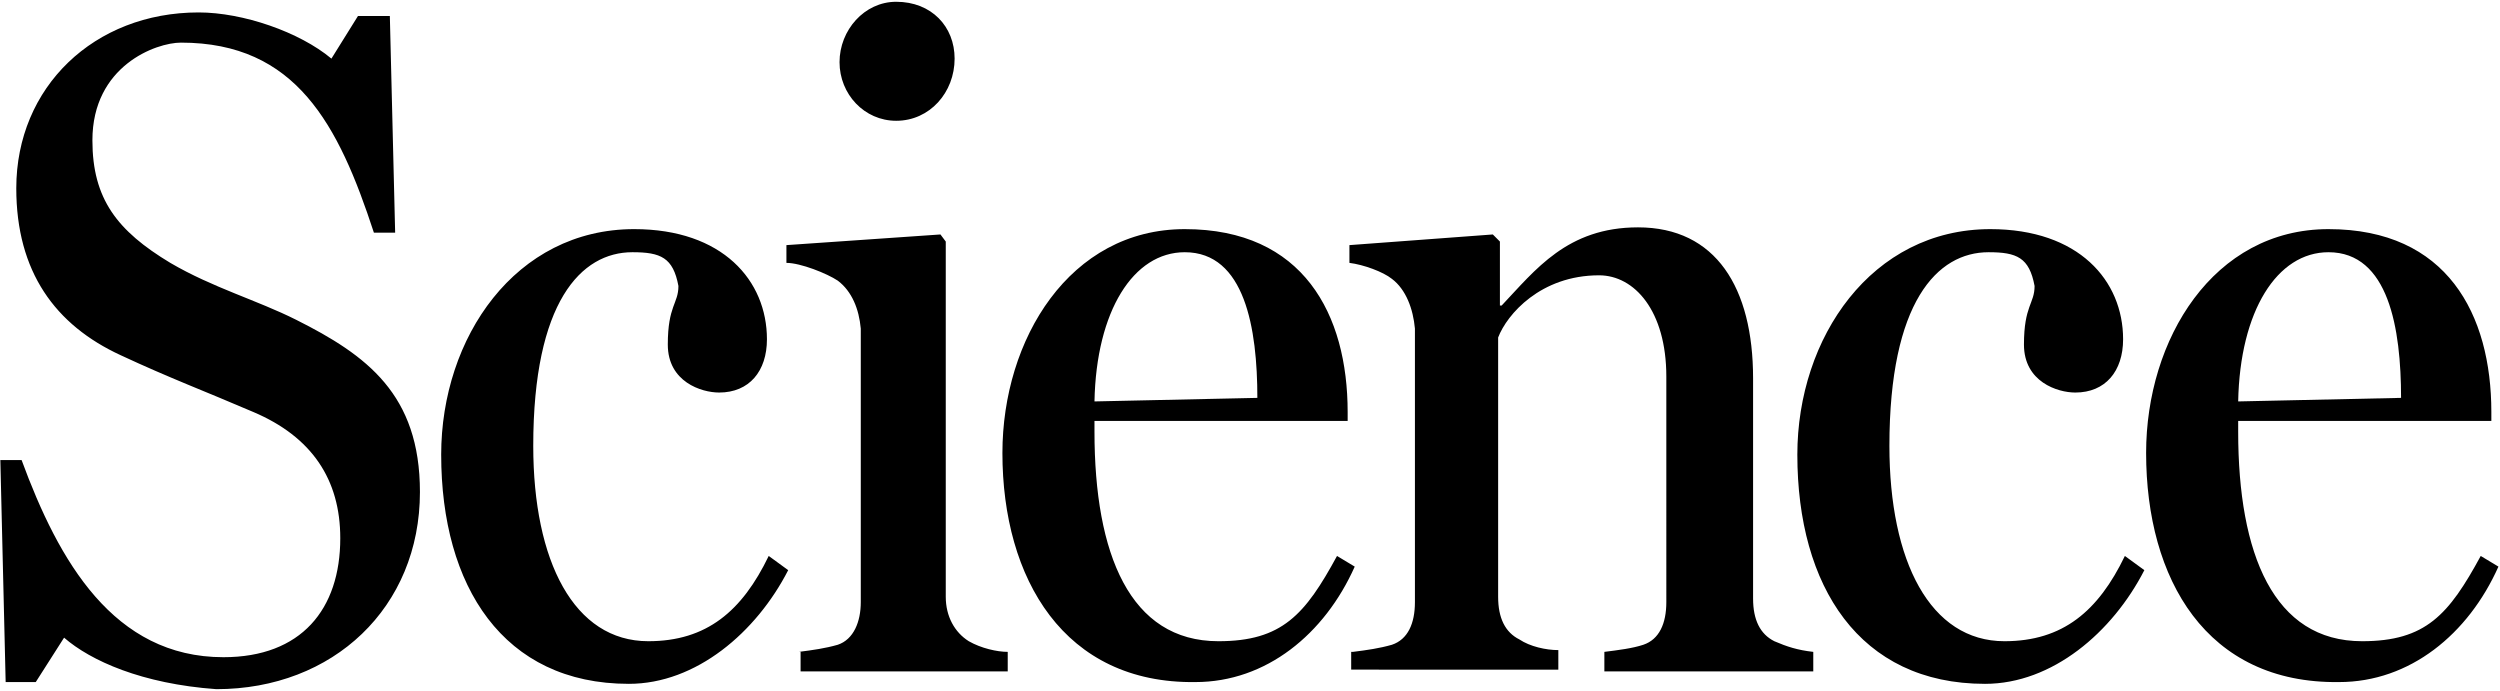
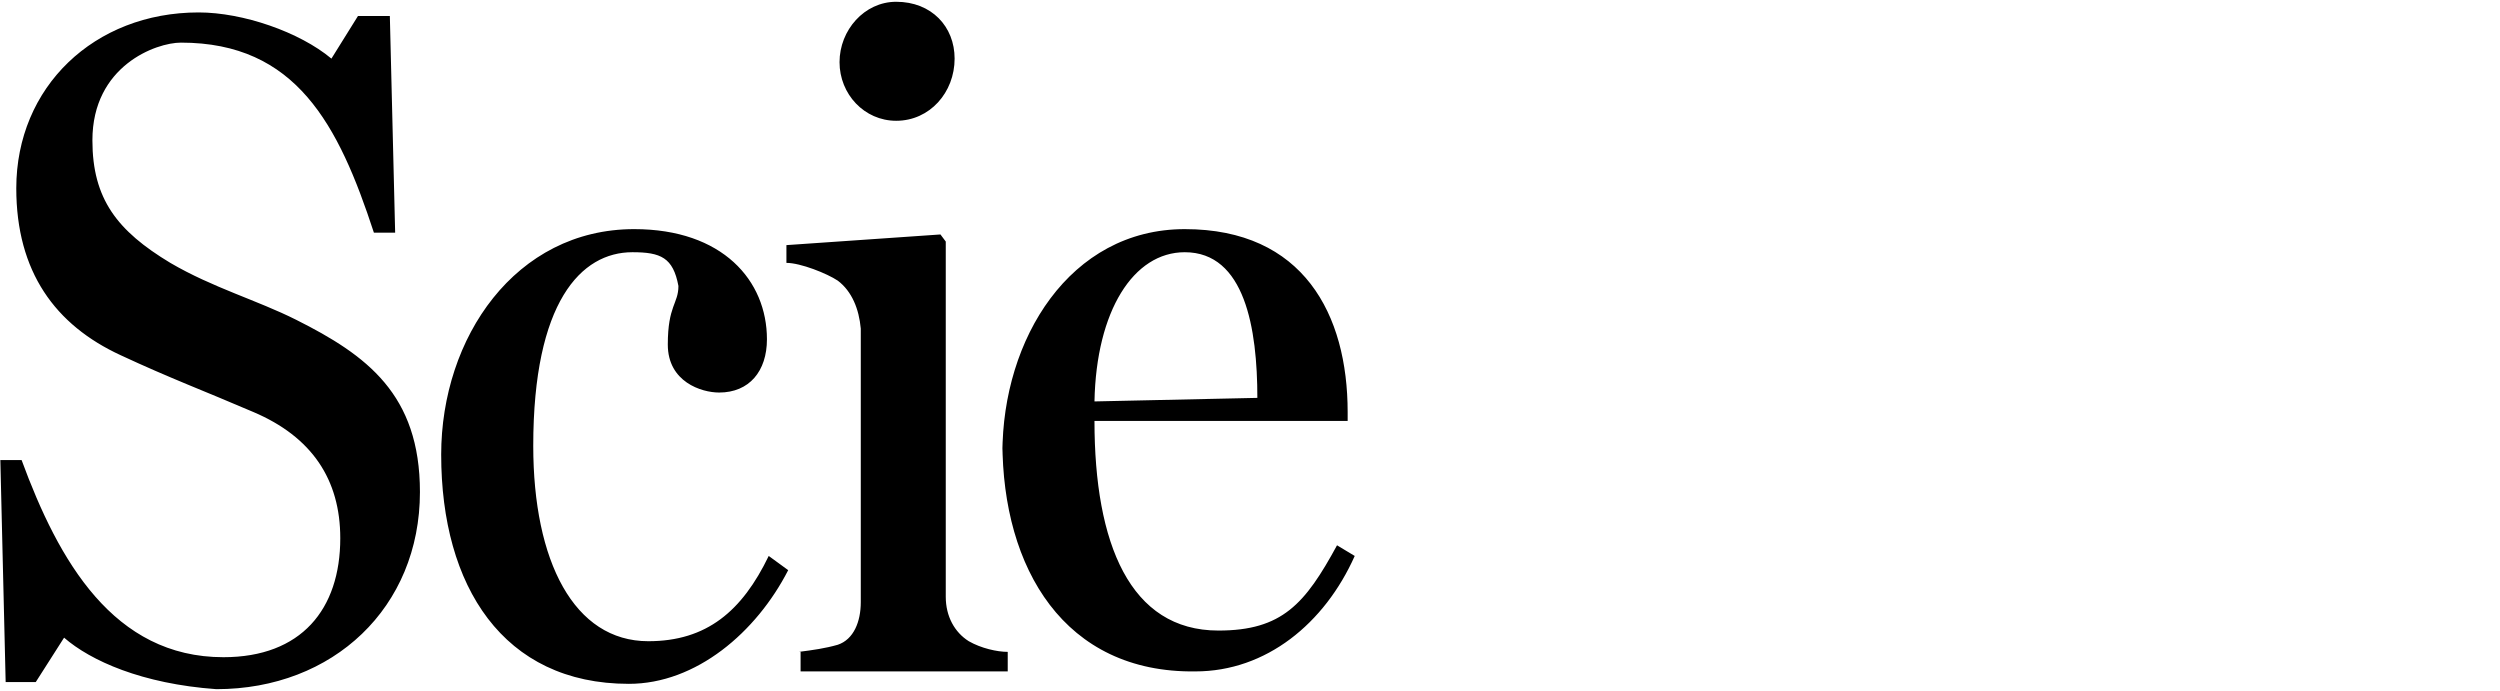
<svg xmlns="http://www.w3.org/2000/svg" preserveAspectRatio="xMinYMin meet" width="1010" height="279" viewBox="0 0 1010 279">
  <title>logo-science-black</title>
  <g fill-rule="evenodd">
-     <path d="M25.89 257.616l-11.445 17.94H2.285l-2.145-89.7h8.583c15.02 40.903 37.193 79.653 81.54 79.653 31.47 0 47.206-19.375 47.206-48.078 0-23.681-11.444-40.903-35.047-50.95-20.027-8.61-33.617-13.634-53.645-22.962-26.464-12.2-42.2-33.727-42.2-67.454 0-40.903 31.472-71.042 73.672-71.042 17.881 0 40.77 7.894 53.644 18.658l10.729-17.223h12.875l2.145 87.547h-8.583c-14.305-43.774-31.471-76.783-77.963-76.783-10.013 0-35.763 9.329-35.763 39.468 0 23.68 10.014 36.597 31.472 49.514 17.166 10.046 35.047 15.07 50.783 22.963 28.61 14.352 50.068 30.139 50.068 69.606 0 46.644-35.048 79.653-82.255 79.653-30.04-2.153-50.783-11.482-61.512-20.81m152.351-73.912c0-47.361 30.04-91.135 77.962-91.135 35.763 0 53.644 20.81 53.644 44.491 0 12.917-7.152 21.528-19.312 21.528-7.152 0-20.742-4.306-20.742-19.375 0-15.787 4.292-16.505 4.292-23.68-2.146-11.482-7.153-13.635-18.597-13.635-20.743 0-40.055 20.093-40.055 78.218 0 46.643 16.451 78.935 46.492 78.935 23.604 0 37.909-12.2 48.638-34.445l7.868 5.741c-12.875 25.116-37.194 45.926-64.374 45.926-50.783 0-75.817-39.467-75.817-92.57M339.172 25.116c0-12.917 10.014-24.398 22.888-24.398 14.305 0 23.604 10.046 23.604 22.963 0 13.634-10.014 25.115-23.604 25.115-12.874 0-22.888-10.764-22.888-23.68zm-16.45 238.24c5.721-.717 10.728-1.435 15.735-2.87 6.437-2.153 9.298-9.329 9.298-17.222v-110.51c-.715-7.893-3.576-15.069-9.298-19.374-4.292-2.87-15.02-7.176-20.743-7.176v-7.176l62.228-4.306 2.145 2.87v143.52c0 7.893 3.577 14.351 9.299 17.939 5.007 2.87 11.444 4.305 15.735 4.305v7.894h-83.685v-7.894h-.715zM507.973 160.74c0-27.985-5.007-58.842-29.326-58.842-20.742 0-35.763 23.68-36.478 60.278l65.804-1.435zm-102.997 22.246c0-45.926 27.18-90.417 73.671-90.417 47.922 0 65.804 34.445 65.804 73.912v3.588H442.169v4.306c0 49.514 14.305 84.676 50.068 84.676 25.75 0 35.048-10.764 47.922-34.445l7.153 4.306c-12.16 27.269-35.763 46.644-64.373 46.644-52.93.717-77.963-41.62-77.963-92.57z" />
-     <path d="M546.597 263.356c5.722-.717 10.729-1.435 15.735-2.87 6.438-2.153 9.299-8.611 9.299-17.222v-110.51c-.716-7.893-3.577-15.786-9.299-20.092-3.576-2.87-11.444-5.74-17.166-6.458v-7.176l57.936-4.306 2.861 2.87v25.834h.715c13.59-14.352 26.465-31.574 55.075-31.574 31.471 0 46.492 24.398 46.492 60.995v88.982c0 8.61 2.86 14.352 8.583 17.222 5.007 2.153 9.298 3.588 15.736 4.305v7.894h-84.4v-7.894c5.721-.717 11.443-1.435 15.735-2.87 6.437-2.153 9.298-8.611 9.298-17.222V152.13c0-26.551-12.874-40.903-27.18-40.903-23.603 0-37.193 15.787-40.77 25.116V241.11c0 8.611 2.862 14.352 8.584 17.222 4.291 2.87 10.729 4.306 15.736 4.306v7.893H545.88v-7.176h.716zm179.529-79.652c0-47.361 30.041-91.135 77.963-91.135 35.763 0 53.645 20.81 53.645 44.491 0 12.917-7.153 21.528-19.312 21.528-7.153 0-20.743-4.306-20.743-19.375 0-15.787 4.292-16.505 4.292-23.68-2.146-11.482-7.153-13.635-18.597-13.635-20.742 0-40.054 20.093-40.054 78.218 0 46.643 16.45 78.935 46.491 78.935 23.604 0 37.91-12.2 48.638-34.445l7.868 5.741c-12.875 25.116-37.194 45.926-64.373 45.926-50.784 0-75.818-39.467-75.818-92.57M970.03 160.74c0-27.985-5.008-58.842-29.326-58.842-20.743 0-35.763 23.68-36.479 60.278l65.804-1.435zm-102.998 22.246c0-45.926 27.18-90.417 73.672-90.417 47.922 0 65.803 34.445 65.803 73.912v3.588H904.225v4.306c0 49.514 14.306 84.676 50.068 84.676 25.75 0 35.048-10.764 47.923-34.445l7.152 4.306c-12.16 27.269-35.763 46.644-64.373 46.644-53.644.717-77.963-41.62-77.963-92.57z" />
+     <path d="M25.89 257.616l-11.445 17.94H2.285l-2.145-89.7h8.583c15.02 40.903 37.193 79.653 81.54 79.653 31.47 0 47.206-19.375 47.206-48.078 0-23.681-11.444-40.903-35.047-50.95-20.027-8.61-33.617-13.634-53.645-22.962-26.464-12.2-42.2-33.727-42.2-67.454 0-40.903 31.472-71.042 73.672-71.042 17.881 0 40.77 7.894 53.644 18.658l10.729-17.223h12.875l2.145 87.547h-8.583c-14.305-43.774-31.471-76.783-77.963-76.783-10.013 0-35.763 9.329-35.763 39.468 0 23.68 10.014 36.597 31.472 49.514 17.166 10.046 35.047 15.07 50.783 22.963 28.61 14.352 50.068 30.139 50.068 69.606 0 46.644-35.048 79.653-82.255 79.653-30.04-2.153-50.783-11.482-61.512-20.81m152.351-73.912c0-47.361 30.04-91.135 77.962-91.135 35.763 0 53.644 20.81 53.644 44.491 0 12.917-7.152 21.528-19.312 21.528-7.152 0-20.742-4.306-20.742-19.375 0-15.787 4.292-16.505 4.292-23.68-2.146-11.482-7.153-13.635-18.597-13.635-20.743 0-40.055 20.093-40.055 78.218 0 46.643 16.451 78.935 46.492 78.935 23.604 0 37.909-12.2 48.638-34.445l7.868 5.741c-12.875 25.116-37.194 45.926-64.374 45.926-50.783 0-75.817-39.467-75.817-92.57M339.172 25.116c0-12.917 10.014-24.398 22.888-24.398 14.305 0 23.604 10.046 23.604 22.963 0 13.634-10.014 25.115-23.604 25.115-12.874 0-22.888-10.764-22.888-23.68zm-16.45 238.24c5.721-.717 10.728-1.435 15.735-2.87 6.437-2.153 9.298-9.329 9.298-17.222v-110.51c-.715-7.893-3.576-15.069-9.298-19.374-4.292-2.87-15.02-7.176-20.743-7.176v-7.176l62.228-4.306 2.145 2.87v143.52c0 7.893 3.577 14.351 9.299 17.939 5.007 2.87 11.444 4.305 15.735 4.305v7.894h-83.685v-7.894h-.715zM507.973 160.74c0-27.985-5.007-58.842-29.326-58.842-20.742 0-35.763 23.68-36.478 60.278l65.804-1.435zm-102.997 22.246c0-45.926 27.18-90.417 73.671-90.417 47.922 0 65.804 34.445 65.804 73.912v3.588H442.169c0 49.514 14.305 84.676 50.068 84.676 25.75 0 35.048-10.764 47.922-34.445l7.153 4.306c-12.16 27.269-35.763 46.644-64.373 46.644-52.93.717-77.963-41.62-77.963-92.57z" />
  </g>
</svg>